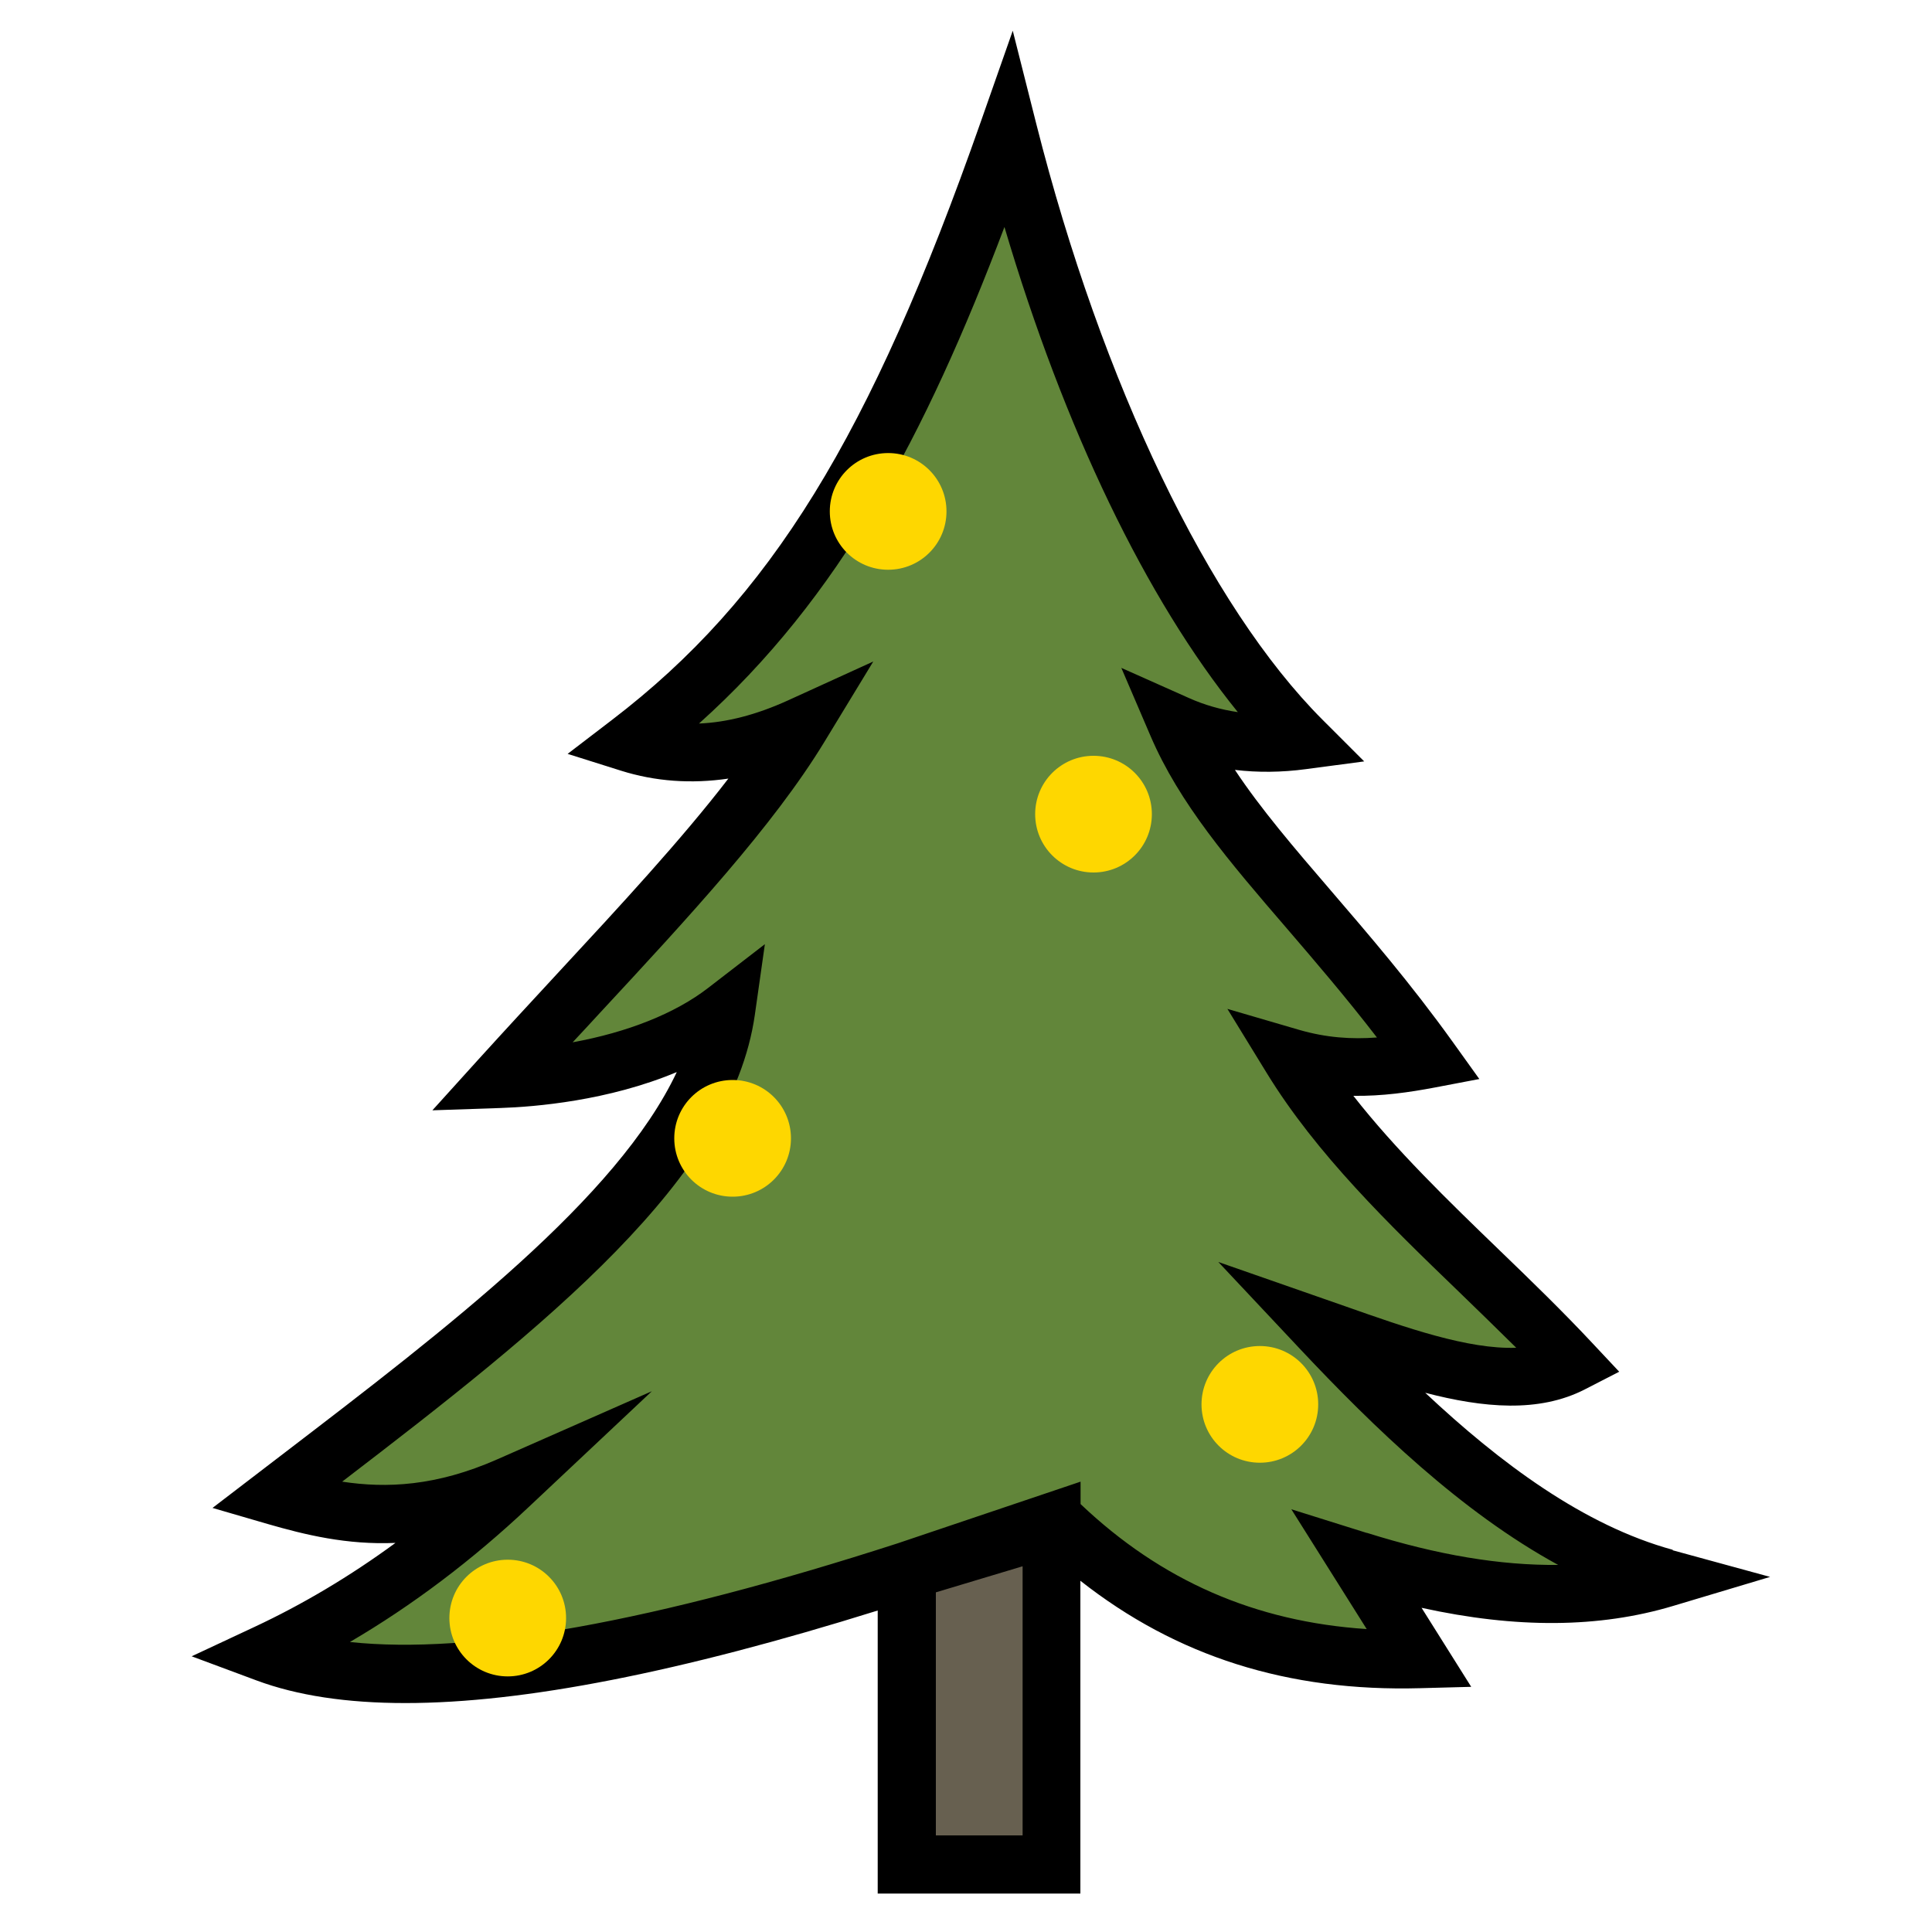
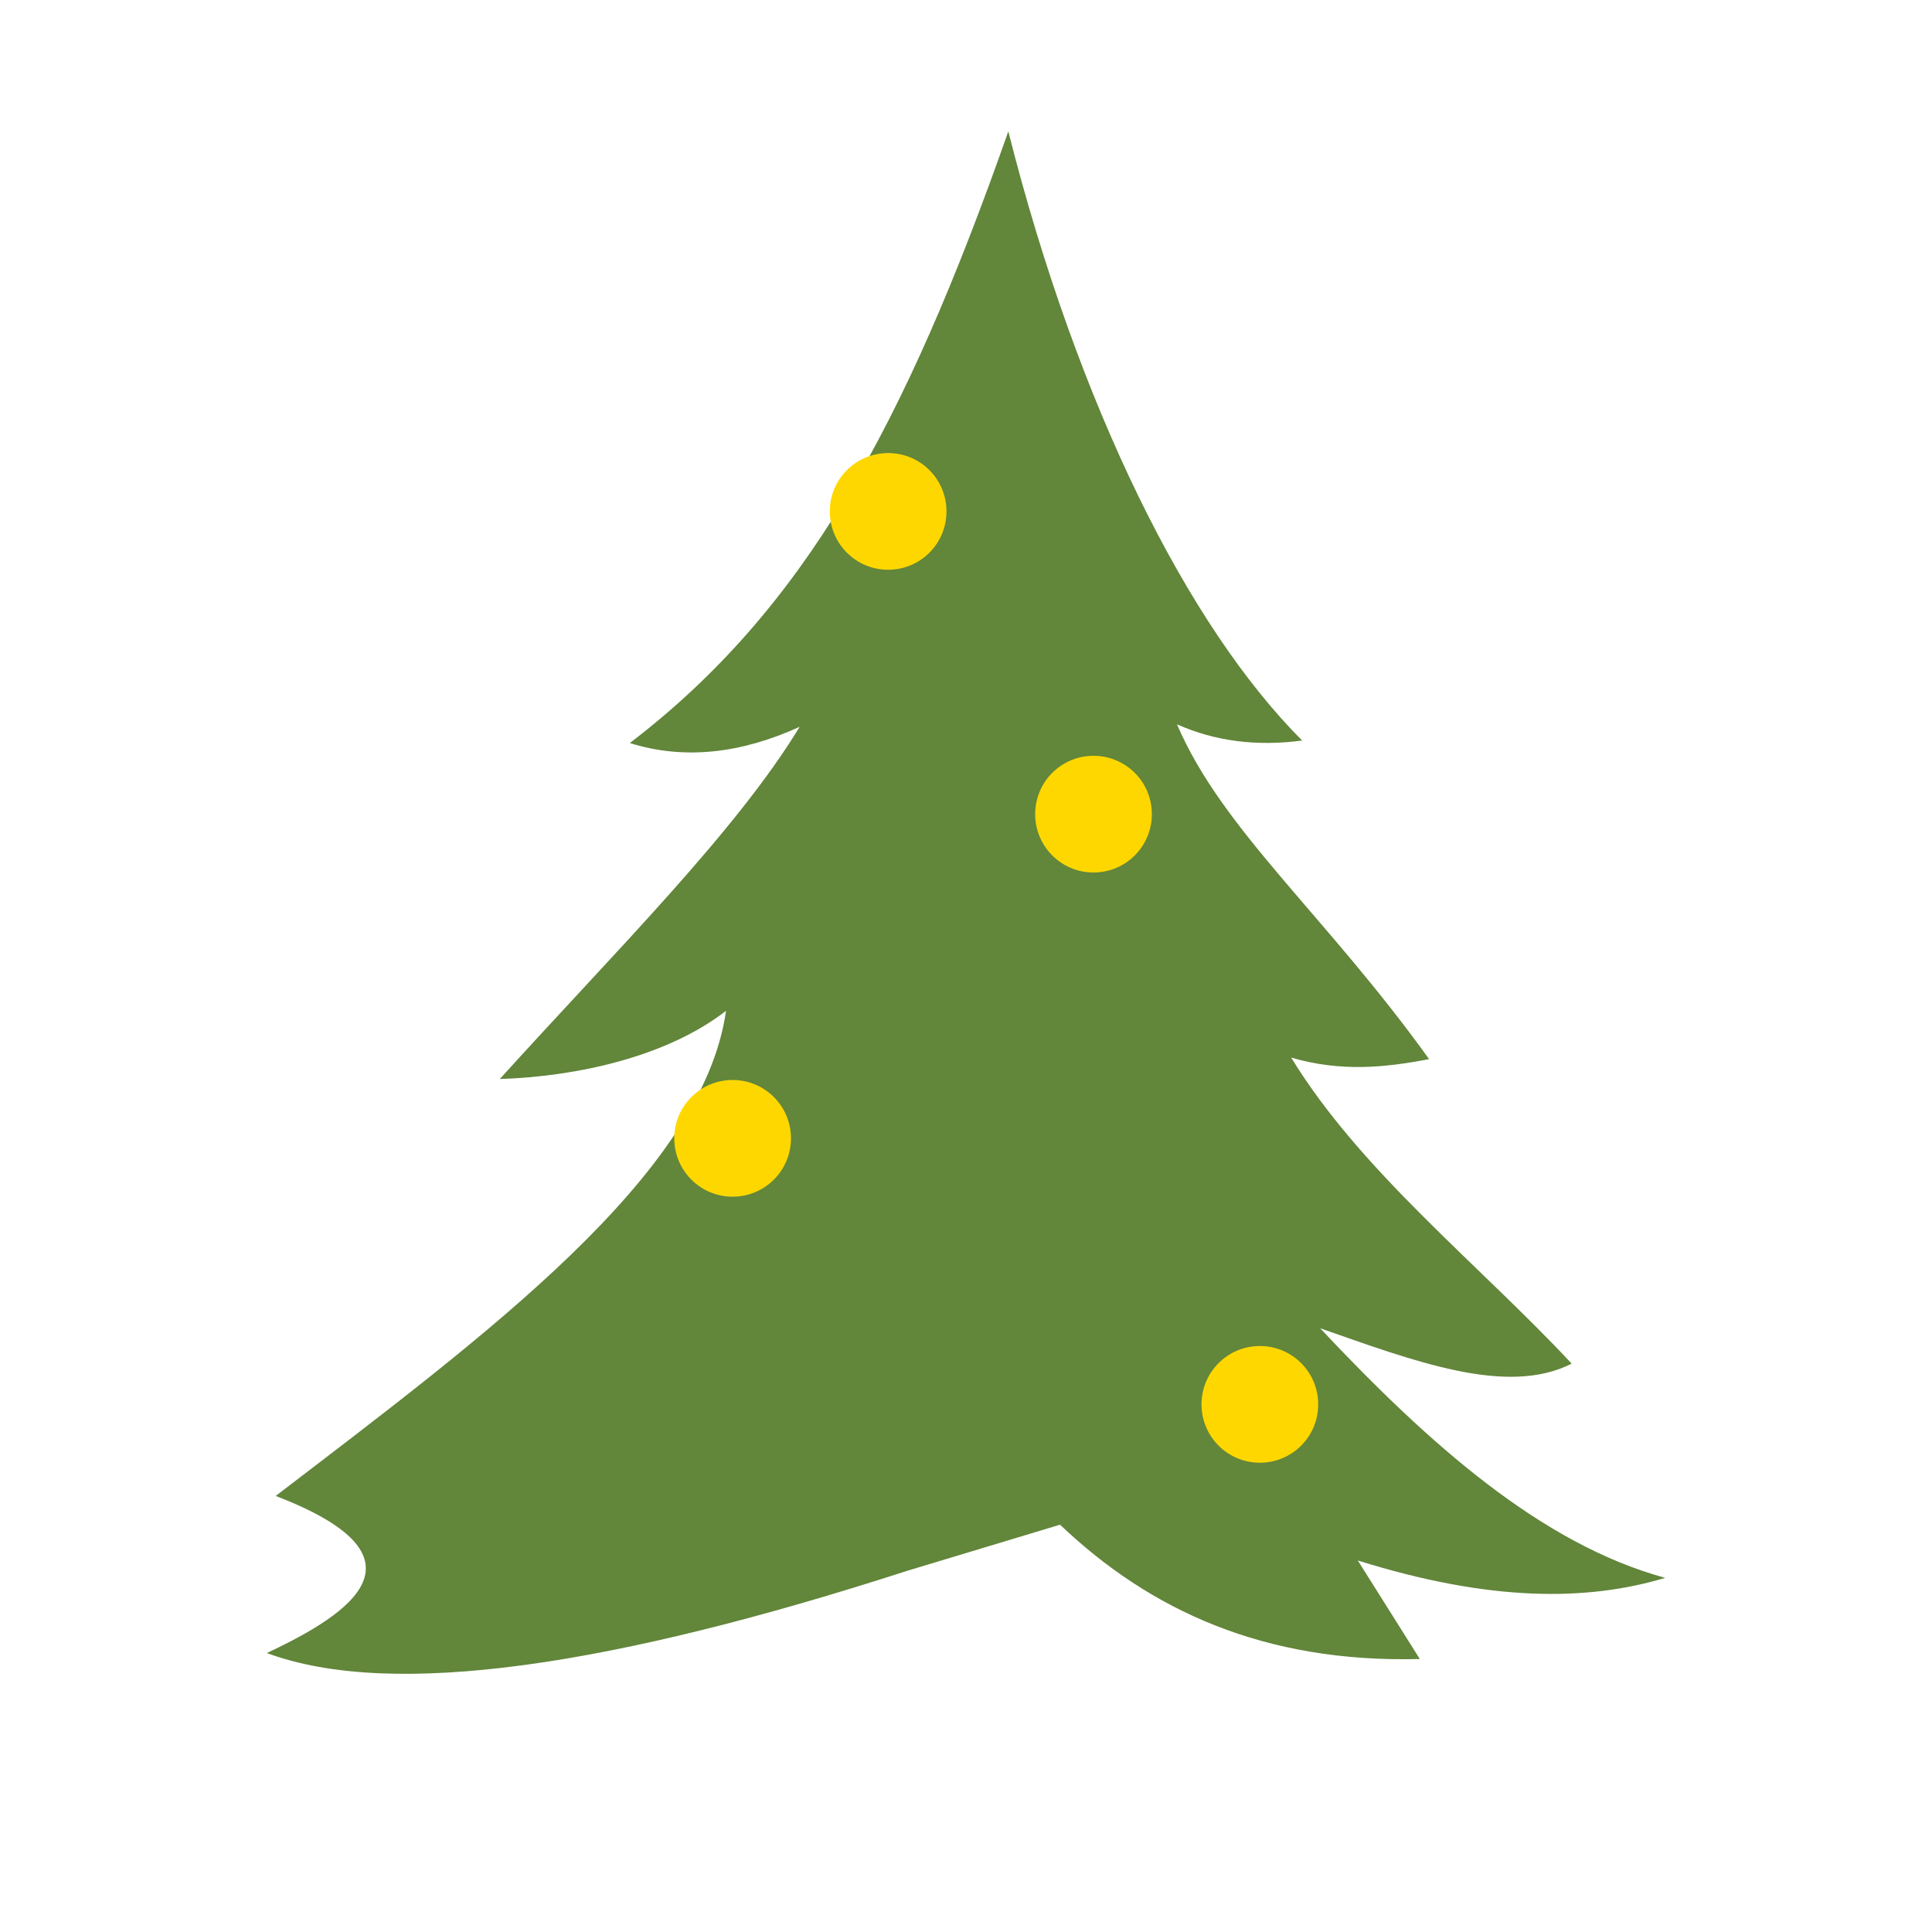
<svg xmlns="http://www.w3.org/2000/svg" width="20" height="20" viewBox="0 0 20 20" fill="none">
-   <path d="M9.388 16.262V19.3H10.886V15.756L9.388 16.262Z" fill="#676050" />
-   <path d="M10.972 15.782C11.904 16.67 13.086 17.216 14.698 17.174L14.056 16.154C15.428 16.584 16.432 16.576 17.238 16.334C15.958 15.984 14.798 14.954 13.666 13.75C14.624 14.084 15.598 14.46 16.27 14.116C15.304 13.082 14.088 12.128 13.366 10.948C13.886 11.1 14.346 11.05 14.794 10.964C13.72 9.47 12.652 8.592 12.184 7.498C12.578 7.674 13.01 7.728 13.48 7.666C12.298 6.484 11.16 4.214 10.438 1.36C9.362 4.424 8.32 6.316 6.52 7.692C7.088 7.87 7.676 7.798 8.278 7.524C7.616 8.614 6.362 9.856 5.174 11.17C5.962 11.144 6.892 10.946 7.516 10.464C7.272 12.17 5.03 13.82 2.854 15.486C3.55 15.688 4.28 15.816 5.27 15.38C4.49 16.114 3.656 16.694 2.762 17.112C4.076 17.6 6.38 17.234 9.388 16.262L10.972 15.784V15.782Z" fill="#62863A" />
-   <path d="M17.318 16.044C16.396 15.792 15.53 15.146 14.754 14.418C15.354 14.574 15.93 14.628 16.408 14.382L16.762 14.2L16.49 13.91C16.182 13.58 15.846 13.254 15.52 12.94C14.992 12.43 14.45 11.906 14.01 11.344C14.308 11.348 14.588 11.308 14.852 11.258L15.314 11.17L15.04 10.788C14.604 10.18 14.164 9.67 13.776 9.218C13.396 8.776 13.05 8.372 12.784 7.97C13.02 7.998 13.266 7.996 13.52 7.962L14.122 7.882L13.692 7.452C12.516 6.276 11.408 3.97 10.728 1.284L10.484 0.318L10.154 1.258C9.008 4.522 7.974 6.2 6.336 7.452L5.876 7.804L6.428 7.978C6.784 8.09 7.156 8.116 7.54 8.06C7.054 8.692 6.424 9.372 5.766 10.082C5.496 10.374 5.222 10.67 4.95 10.97L4.476 11.494L5.182 11.47C5.538 11.458 6.296 11.396 7.006 11.098C6.39 12.404 4.638 13.744 2.934 15.048L2.2 15.61L2.77 15.776C3.158 15.888 3.59 15.994 4.094 15.972C3.622 16.318 3.134 16.608 2.634 16.842L1.984 17.146L2.656 17.396C3.076 17.552 3.588 17.63 4.196 17.63C5.422 17.63 7.044 17.31 9.086 16.672V19.602H11.184V16.364C12.178 17.146 13.33 17.514 14.704 17.476L15.23 17.462L14.716 16.644C15.698 16.86 16.556 16.854 17.322 16.624L18.324 16.324L17.314 16.048L17.318 16.044ZM9.688 19V16.484L10.586 16.214V19H9.688ZM14.146 15.868L13.368 15.624L14.148 16.864C12.992 16.788 12.02 16.362 11.186 15.57V15.338L9.294 15.976C6.774 16.79 4.872 17.132 3.622 16.998C4.268 16.62 4.888 16.152 5.476 15.598L6.748 14.402L5.15 15.106C4.516 15.386 4 15.408 3.542 15.338C5.642 13.73 7.572 12.2 7.814 10.506L7.918 9.774L7.332 10.226C6.988 10.492 6.496 10.686 5.928 10.79C6.022 10.69 6.114 10.59 6.206 10.49C7.132 9.492 8.006 8.548 8.534 7.68L9.04 6.848L8.154 7.252C7.832 7.398 7.528 7.478 7.236 7.49C8.688 6.188 9.58 4.512 10.398 2.35C11.016 4.438 11.866 6.202 12.814 7.372C12.638 7.346 12.468 7.298 12.308 7.226L11.608 6.914L11.91 7.618C12.21 8.318 12.724 8.918 13.322 9.612C13.612 9.95 13.932 10.322 14.254 10.74C13.988 10.76 13.73 10.742 13.452 10.662L12.706 10.444L13.112 11.106C13.628 11.948 14.378 12.674 15.104 13.374C15.3 13.564 15.5 13.758 15.696 13.952C15.198 13.97 14.554 13.744 13.93 13.524L12.612 13.064L13.45 13.956C14.226 14.782 15.126 15.652 16.13 16.2C15.532 16.206 14.882 16.098 14.15 15.868H14.146Z" fill="black" />
+   <path d="M10.972 15.782C11.904 16.67 13.086 17.216 14.698 17.174L14.056 16.154C15.428 16.584 16.432 16.576 17.238 16.334C15.958 15.984 14.798 14.954 13.666 13.75C14.624 14.084 15.598 14.46 16.27 14.116C15.304 13.082 14.088 12.128 13.366 10.948C13.886 11.1 14.346 11.05 14.794 10.964C13.72 9.47 12.652 8.592 12.184 7.498C12.578 7.674 13.01 7.728 13.48 7.666C12.298 6.484 11.16 4.214 10.438 1.36C9.362 4.424 8.32 6.316 6.52 7.692C7.088 7.87 7.676 7.798 8.278 7.524C7.616 8.614 6.362 9.856 5.174 11.17C5.962 11.144 6.892 10.946 7.516 10.464C7.272 12.17 5.03 13.82 2.854 15.486C4.49 16.114 3.656 16.694 2.762 17.112C4.076 17.6 6.38 17.234 9.388 16.262L10.972 15.784V15.782Z" fill="#62863A" />
  <path d="M13.042 15.142C13.376 15.142 13.646 14.872 13.646 14.538C13.646 14.204 13.376 13.934 13.042 13.934C12.708 13.934 12.438 14.204 12.438 14.538C12.438 14.872 12.708 15.142 13.042 15.142Z" fill="#FED700" />
  <path d="M9.194 5.898C9.528 5.898 9.798 5.628 9.798 5.294C9.798 4.96 9.528 4.69 9.194 4.69C8.86 4.69 8.59 4.96 8.59 5.294C8.59 5.628 8.86 5.898 9.194 5.898Z" fill="#FED700" />
-   <path d="M5.256 17.354C5.59 17.354 5.86 17.084 5.86 16.75C5.86 16.416 5.59 16.146 5.256 16.146C4.922 16.146 4.652 16.416 4.652 16.75C4.652 17.084 4.922 17.354 5.256 17.354Z" fill="#FED700" />
  <path d="M11.32 9.032C11.654 9.032 11.924 8.762 11.924 8.428C11.924 8.094 11.654 7.824 11.32 7.824C10.986 7.824 10.716 8.094 10.716 8.428C10.716 8.762 10.986 9.032 11.32 9.032Z" fill="#FED700" />
  <path d="M7.584 12.388C7.918 12.388 8.188 12.118 8.188 11.784C8.188 11.45 7.918 11.18 7.584 11.18C7.25 11.18 6.98 11.45 6.98 11.784C6.98 12.118 7.25 12.388 7.584 12.388Z" fill="#FED700" />
</svg>